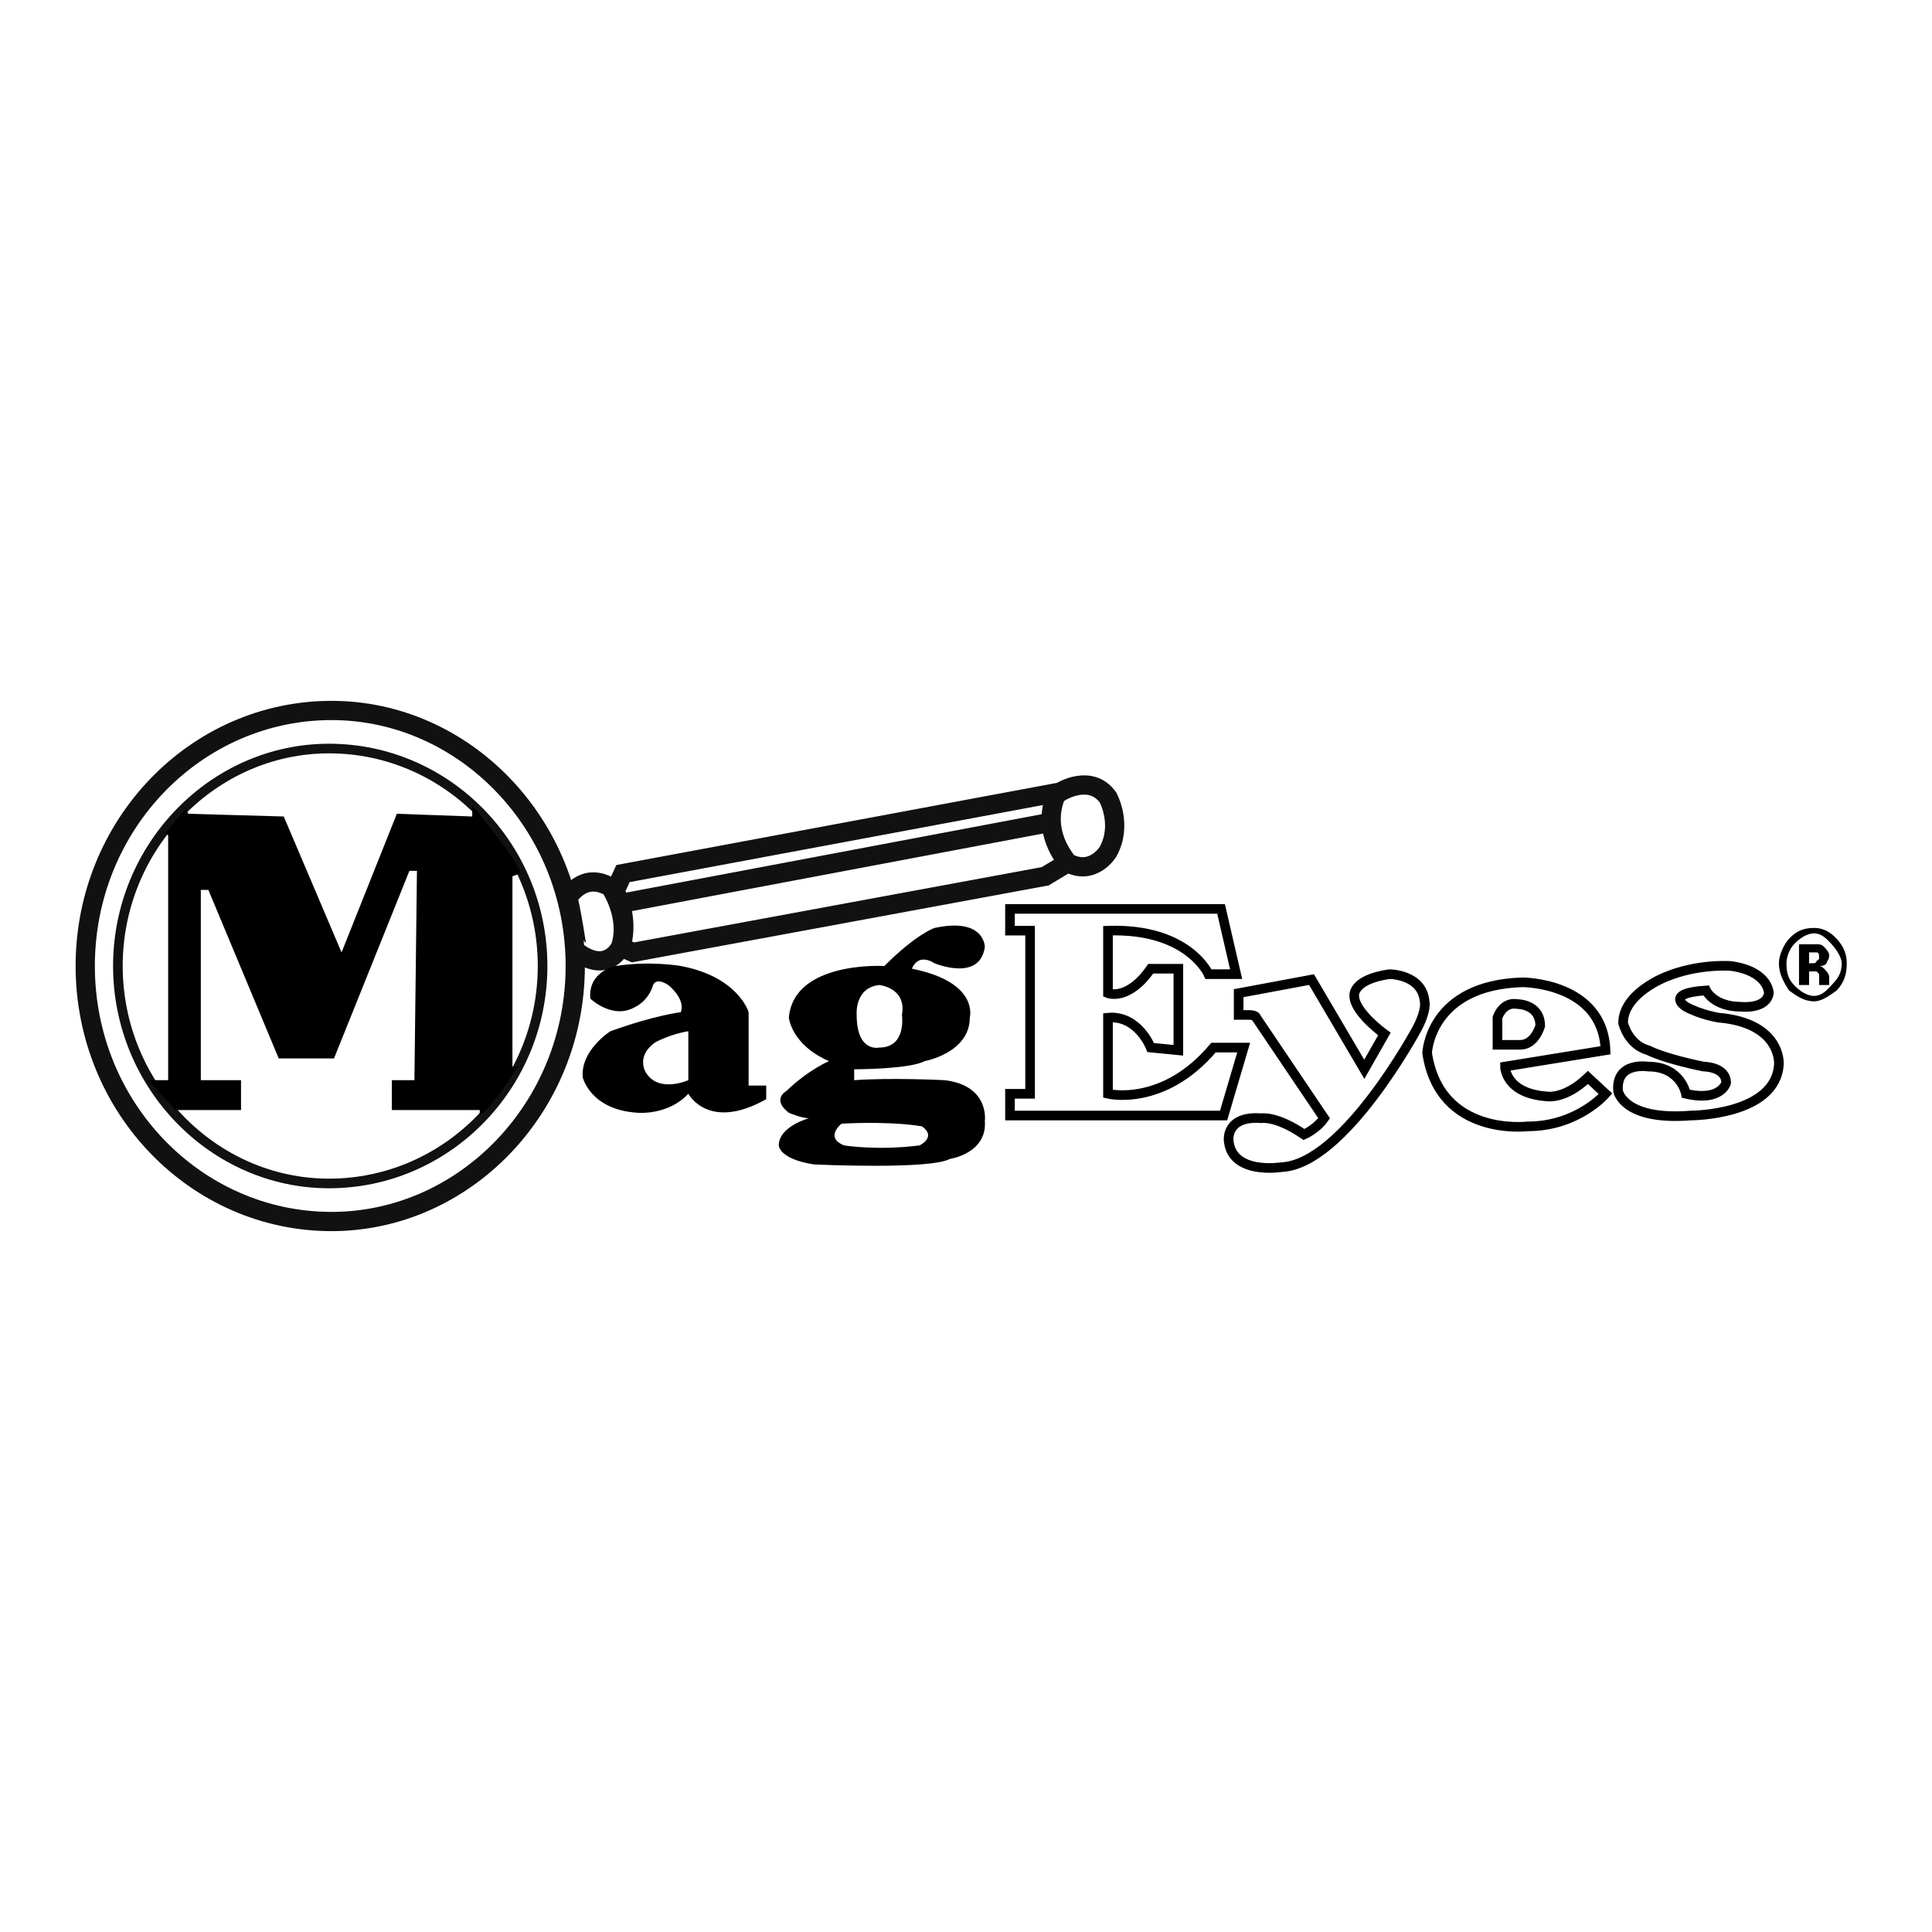
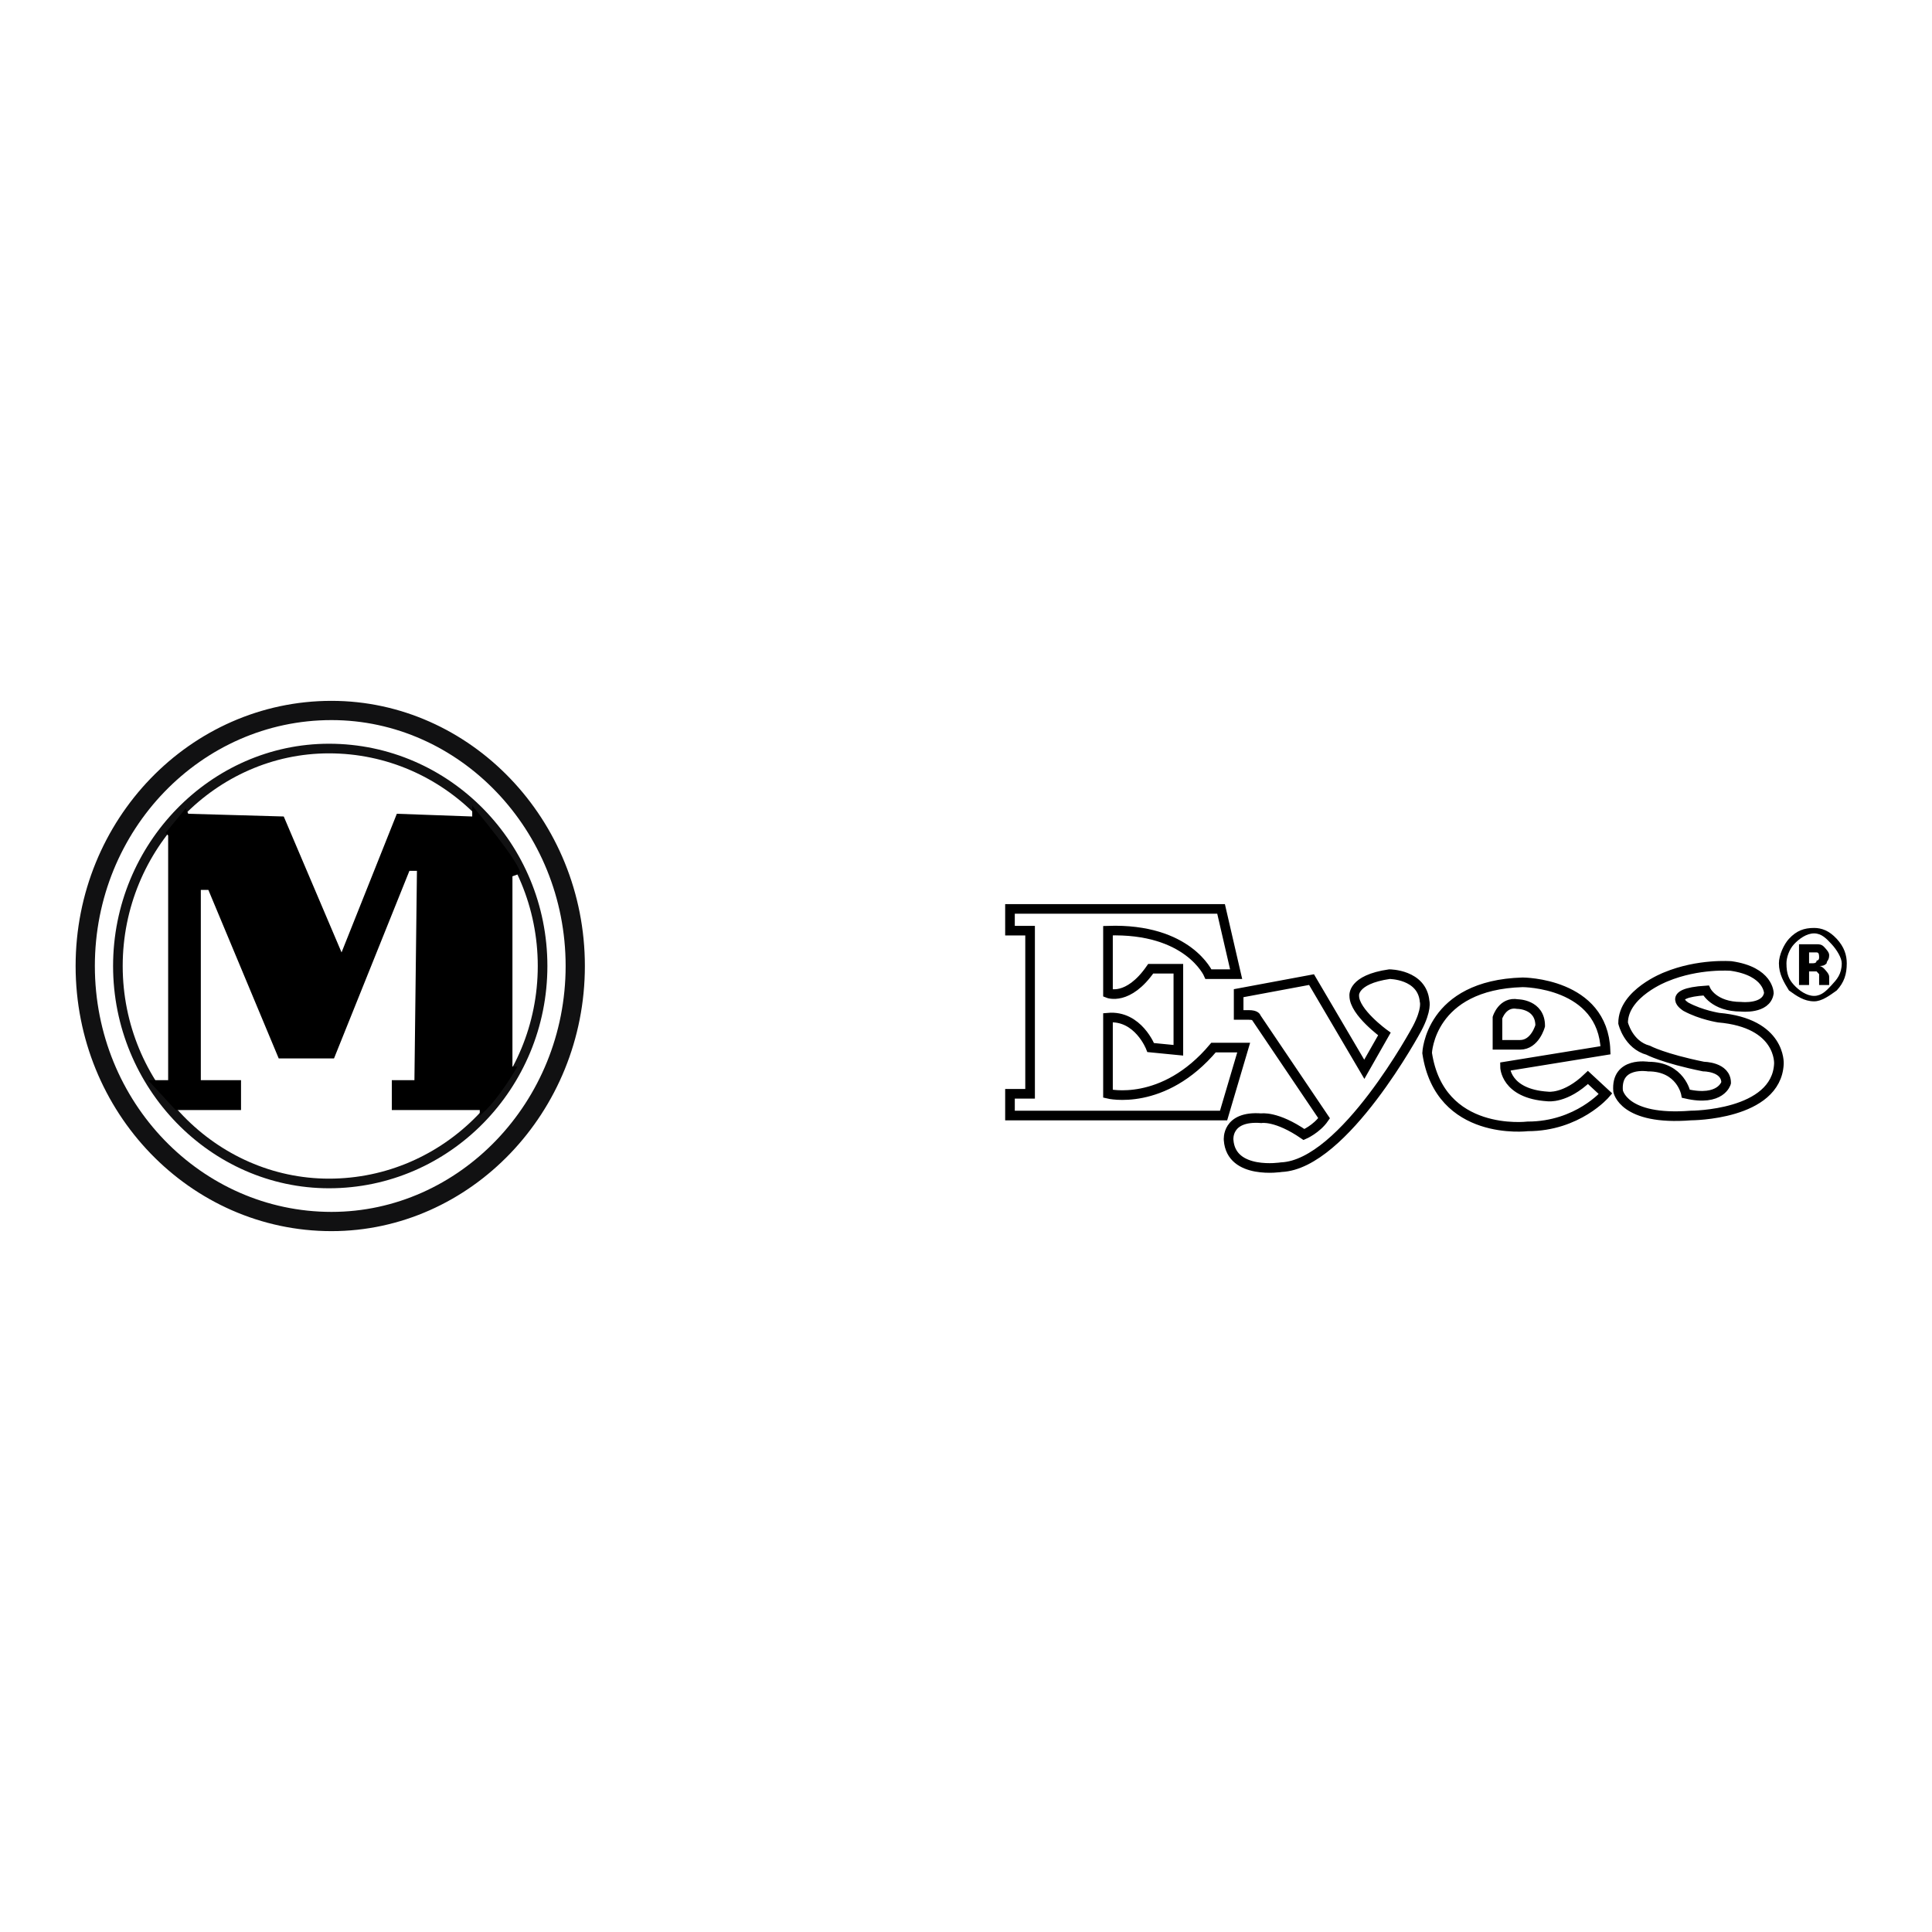
<svg xmlns="http://www.w3.org/2000/svg" version="1.0" id="Layer_1" x="0px" y="0px" width="192.756px" height="192.756px" viewBox="0 0 192.756 192.756" enable-background="new 0 0 192.756 192.756" xml:space="preserve">
  <g>
    <polygon fill-rule="evenodd" clip-rule="evenodd" fill="#FFFFFF" points="0,0 192.756,0 192.756,192.756 0,192.756 0,0  " />
    <path fill="none" stroke="#111112" stroke-width="1.92" stroke-miterlimit="2.613" d="M57.393,96.378   c0,14.103-11.031,25.493-24.319,25.493c-13.539,0-24.57-11.391-24.57-25.493s11.031-25.494,24.57-25.494   C46.361,70.884,57.393,82.275,57.393,96.378L57.393,96.378z" />
    <path fill="none" stroke="#111112" stroke-width="0.96" stroke-miterlimit="2.613" d="M54.133,96.378   c0,11.933-9.527,21.696-21.311,21.696c-11.533,0-21.06-9.764-21.06-21.696c0-11.933,9.527-21.696,21.06-21.696   C44.606,74.682,54.133,84.445,54.133,96.378L54.133,96.378z" />
-     <path fill="none" stroke="#111112" stroke-width="1.92" stroke-miterlimit="2.613" d="M56.641,89.598   c0,0,1.504-2.712,4.262-1.085c0,0,2.006,2.983,1.003,5.967c0,0-1.253,2.712-4.262,0.542C57.643,95.022,56.891,90.14,56.641,89.598   L56.641,89.598z M61.905,90.14c-0.25-0.542-0.501-1.085-0.501-1.356l0.752-1.627l43.624-8.136c0,0,3.009-1.898,4.764,0.542   c0,0,1.504,2.712,0,5.424c0,0-1.504,2.441-4.012,1.084l-2.256,1.356l-41.117,7.594l-1.253-0.542   C61.905,94.479,62.657,92.852,61.905,90.14L61.905,90.14z M105.027,82.004L61.905,90.14 M105.529,79.021   c0,0-2.006,3.254,1.002,7.051" />
    <path fill-rule="evenodd" clip-rule="evenodd" d="M14.771,107.77h2.006V83.36l-0.251-0.271l2.006-2.441l0.251,0.542l9.527,0.271   l5.767,13.561l5.516-13.832l7.521,0.271v-1.084c0,0,5.014,5.966,4.764,6.78l-0.752,0.271v18.984h0.501c0,0-2.006,3.525-3.761,4.883   v-0.543h-8.775v-2.982h2.256l0.251-20.884h-0.752L33.324,105.6h-5.516l-7.02-16.815h-0.752v18.985h4.011v2.982h-6.519   L14.771,107.77L14.771,107.77z" />
-     <path fill-rule="evenodd" clip-rule="evenodd" d="M61.404,96.378c0,0-2.758,0.542-2.507,3.255c0,0,2.256,2.17,4.513,0.812   c0,0,1.253-0.541,1.755-2.17c0,0,0.25-0.812,1.504,0c0,0,1.755,1.357,1.253,2.713c0,0-2.507,0.271-7.02,1.898   c0,0-3.008,1.898-2.758,4.611c0,0,0.752,3.254,5.516,3.525c0,0,3.009,0.271,5.014-1.898c0,0,2.006,3.797,7.772,0.541v-1.355h-1.755   v-7.322c0,0-1.003-3.525-6.769-4.61C67.922,96.378,64.914,95.835,61.404,96.378L61.404,96.378z" />
    <path fill-rule="evenodd" clip-rule="evenodd" fill="#FFFFFF" d="M68.674,102.887v4.883c0,0-3.008,1.355-4.262-0.814   c0,0-1.003-1.627,1.002-2.984C65.415,103.971,66.919,103.158,68.674,102.887L68.674,102.887z" />
-     <path fill-rule="evenodd" clip-rule="evenodd" d="M90.988,96.649c0,0,0.501-1.627,2.256-0.542c0,0,4.513,1.899,5.014-1.627   c0,0,0-2.983-5.014-1.898c0,0-1.755,0.542-5.014,3.797c0,0-9.026-0.542-9.527,5.153c0,0,0.25,2.711,4.011,4.34   c0,0-2.006,0.812-4.262,2.982c0,0-1.504,0.812,0.251,2.17c0,0,1.253,0.541,2.005,0.541c0,0-3.008,0.814-3.008,2.713   c0,0,0,1.355,3.51,1.898c0,0,11.533,0.543,13.539-0.543c0,0,3.76-0.541,3.509-3.797c0,0,0.502-3.525-4.011-4.066   c0,0-5.265-0.271-9.025,0v-1.086c0,0,5.516,0,7.02-0.812c0,0,4.513-0.814,4.513-4.34C96.754,101.531,97.757,98.006,90.988,96.649   L90.988,96.649z" />
    <path fill-rule="evenodd" clip-rule="evenodd" fill="#FFFFFF" d="M85.472,101.26c0,0-0.25-2.713,2.256-2.984   c0,0,2.758,0.271,2.256,2.984c0,0,0.501,3.254-2.256,3.254C87.729,104.514,85.472,105.057,85.472,101.26L85.472,101.26z" />
-     <path fill-rule="evenodd" clip-rule="evenodd" fill="#FFFFFF" d="M83.968,112.107c0,0-1.755,1.357,0.251,2.17   c0,0,3.259,0.543,7.521,0c0,0,1.755-0.812,0.25-1.898C91.991,112.379,89.233,111.836,83.968,112.107L83.968,112.107z" />
    <path fill-rule="evenodd" clip-rule="evenodd" d="M183.249,98.818c-0.752,0.543-1.504,1.086-2.256,1.086   c-1.003,0-1.755-0.543-2.508-1.086c-0.501-0.812-1.003-1.627-1.003-2.711c0-0.814,0.502-1.899,1.003-2.441   c0.753-0.814,1.505-1.085,2.508-1.085c0.752,0,1.504,0.271,2.256,1.085c0.752,0.813,1.003,1.627,1.003,2.441   C184.252,97.191,184.001,98.006,183.249,98.818L183.249,98.818z M178.987,94.208c-0.502,0.542-0.752,1.356-0.752,1.899   c0,1.084,0.25,1.627,0.752,2.168c0.501,0.543,1.253,1.086,2.006,1.086c0.752,0,1.253-0.543,1.755-1.086   c0.501-0.541,1.003-1.084,1.003-2.168c0-0.542-0.502-1.356-1.003-1.899c-0.502-0.542-1.003-1.084-1.755-1.084   C180.24,93.124,179.488,93.666,178.987,94.208L178.987,94.208z M179.488,98.275v-4.067c0.251,0,0.502,0,1.003,0   c0.502,0,0.752,0,0.752,0c0.251,0,0.502,0,0.753,0.271c0.25,0.271,0.501,0.542,0.501,0.813c0,0.542-0.251,0.542-0.251,0.814   c-0.25,0.271-0.501,0.271-0.752,0.271c0.251,0,0.502,0.271,0.502,0.271c0.25,0.271,0.501,0.542,0.501,0.814v0.271   c0,0.271,0,0.271,0,0.271l0,0v0.27h-1.003c0-0.27,0-0.27,0-0.541s0-0.543,0-0.543c-0.251-0.271-0.251-0.271-0.251-0.271   c-0.25,0-0.25,0-0.501,0h-0.251l0,0v1.355H179.488L179.488,98.275z M181.243,95.022c-0.25,0-0.501,0-0.501,0h-0.251v1.085h0.251   c0.251,0,0.501,0,0.501-0.271c0.251,0,0.251-0.271,0.251-0.271C181.494,95.293,181.494,95.022,181.243,95.022L181.243,95.022z" />
    <path fill="none" stroke="#000000" stroke-width="0.96" stroke-miterlimit="2.613" d="M100.766,90.683h21.06l1.504,6.509h-2.758   c0,0-2.005-4.61-10.028-4.339v6.238c0,0,2.006,0.814,4.263-2.441h2.758v8.136l-2.758-0.271c0,0-1.254-3.254-4.263-2.982v7.594   c0,0,5.516,1.355,10.53-4.611h3.009l-2.006,6.781h-21.311v-2.17h2.006V92.852h-2.006V90.683L100.766,90.683z M123.58,101.26v-2.17   l7.271-1.355l5.265,8.949l2.006-3.525c0,0-3.008-2.17-3.008-3.797c0,0-0.251-1.627,3.51-2.17c0,0,3.259,0,3.51,2.713   c0,0,0.251,0.812-0.752,2.711c0,0-7.271,13.561-13.538,13.832c0,0-5.015,0.812-5.266-2.713c0,0-0.251-2.439,3.26-2.17   c0,0,1.504-0.27,4.262,1.627c0,0,1.254-0.541,2.006-1.627l-6.77-10.033c0,0,0-0.271-0.752-0.271H123.58L123.58,101.26z    M149.403,104.242v-2.711c0,0,0.501-1.627,2.006-1.355c0,0,2.256,0,2.256,2.168c0,0-0.501,1.898-2.006,1.898H149.403   L149.403,104.242z M150.155,106.412c0,0,0,2.713,4.262,2.984c0,0,1.756,0.27,4.012-1.898l1.755,1.627c0,0-2.758,3.254-7.771,3.254   c0,0-8.775,1.086-10.028-7.322c0,0,0.25-6.781,9.526-7.051c0,0,8.022,0,8.273,6.779L150.155,106.412L150.155,106.412z    M168.207,109.125c0,0-0.502-2.713-3.762-2.713c0,0-3.259-0.541-3.008,2.441c0,0,0.501,2.982,7.271,2.441c0,0,8.524,0,8.774-5.154   c0,0,0.251-4.068-6.017-4.609c0,0-1.755-0.271-3.259-1.086c0,0-2.257-1.355,2.005-1.627c0,0,0.753,1.627,3.511,1.627   c0,0,2.507,0.271,2.758-1.355c0,0,0-2.169-3.761-2.712c0,0-3.26-0.271-6.519,1.085c0,0-4.263,1.627-4.263,4.609   c0,0,0.502,2.17,2.507,2.713c0,0,1.505,0.814,5.517,1.627c0,0,2.256,0,2.256,1.627   C172.218,108.039,171.717,109.938,168.207,109.125L168.207,109.125z" />
  </g>
</svg>